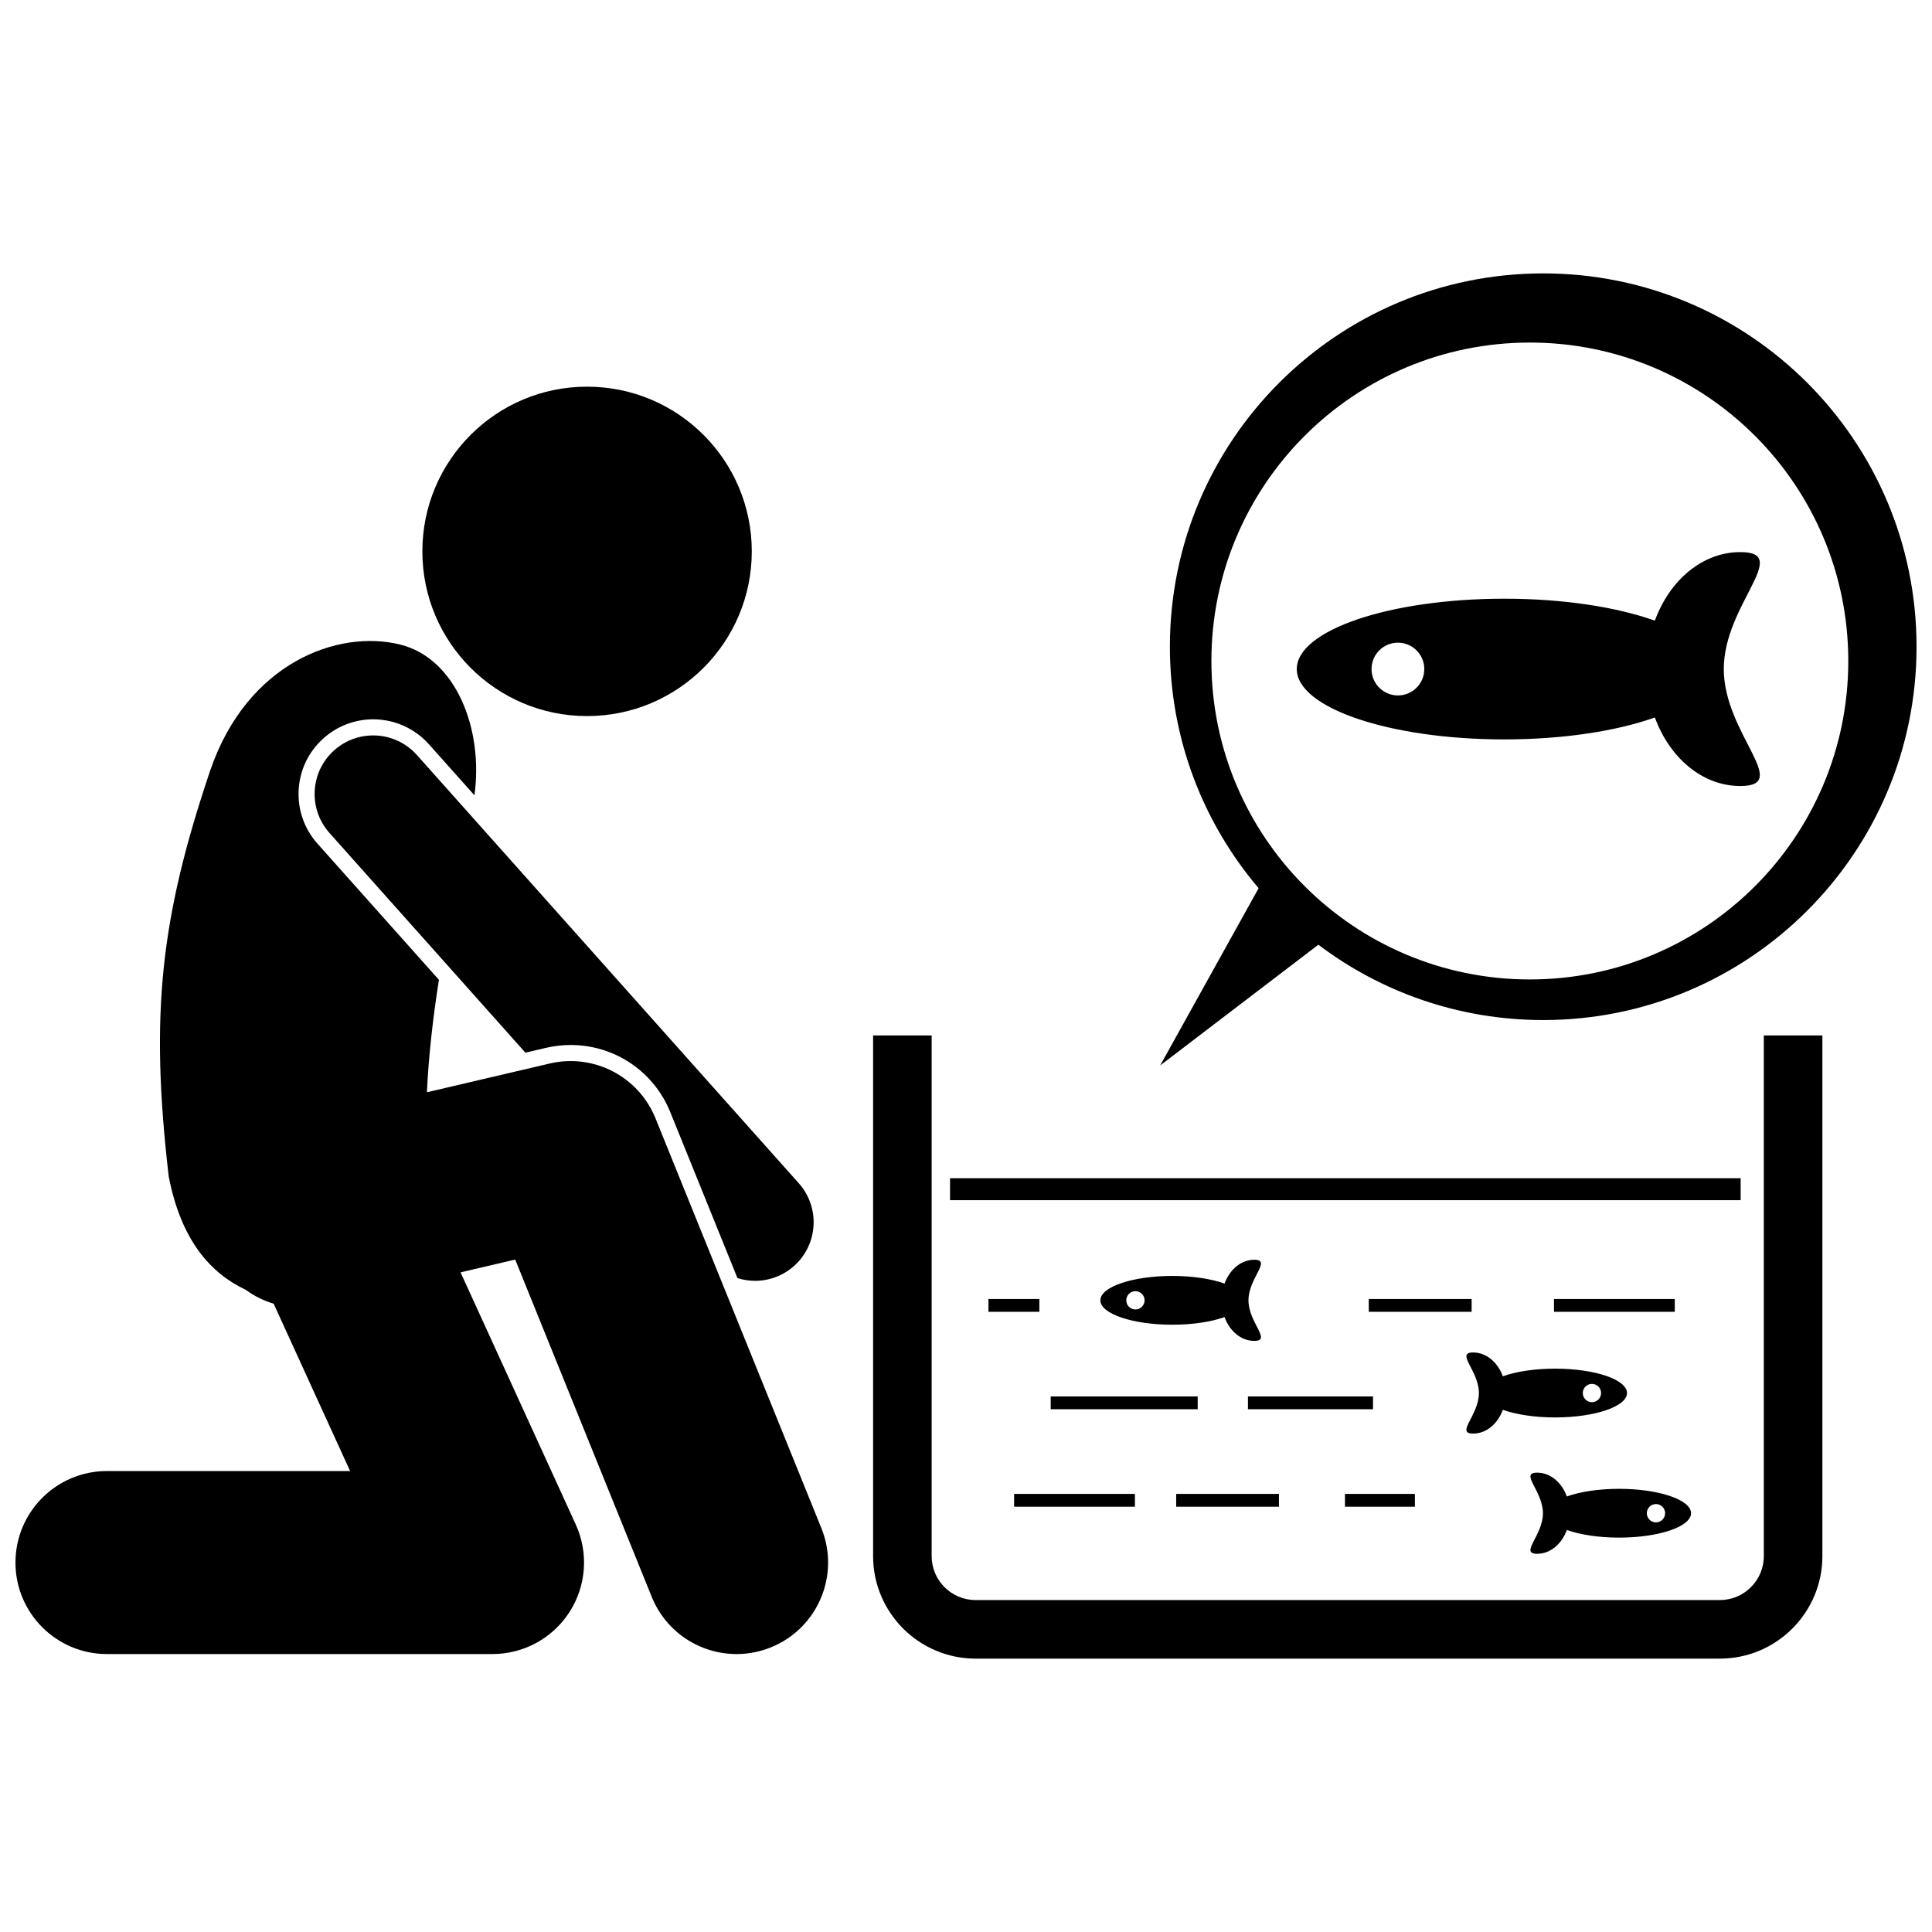
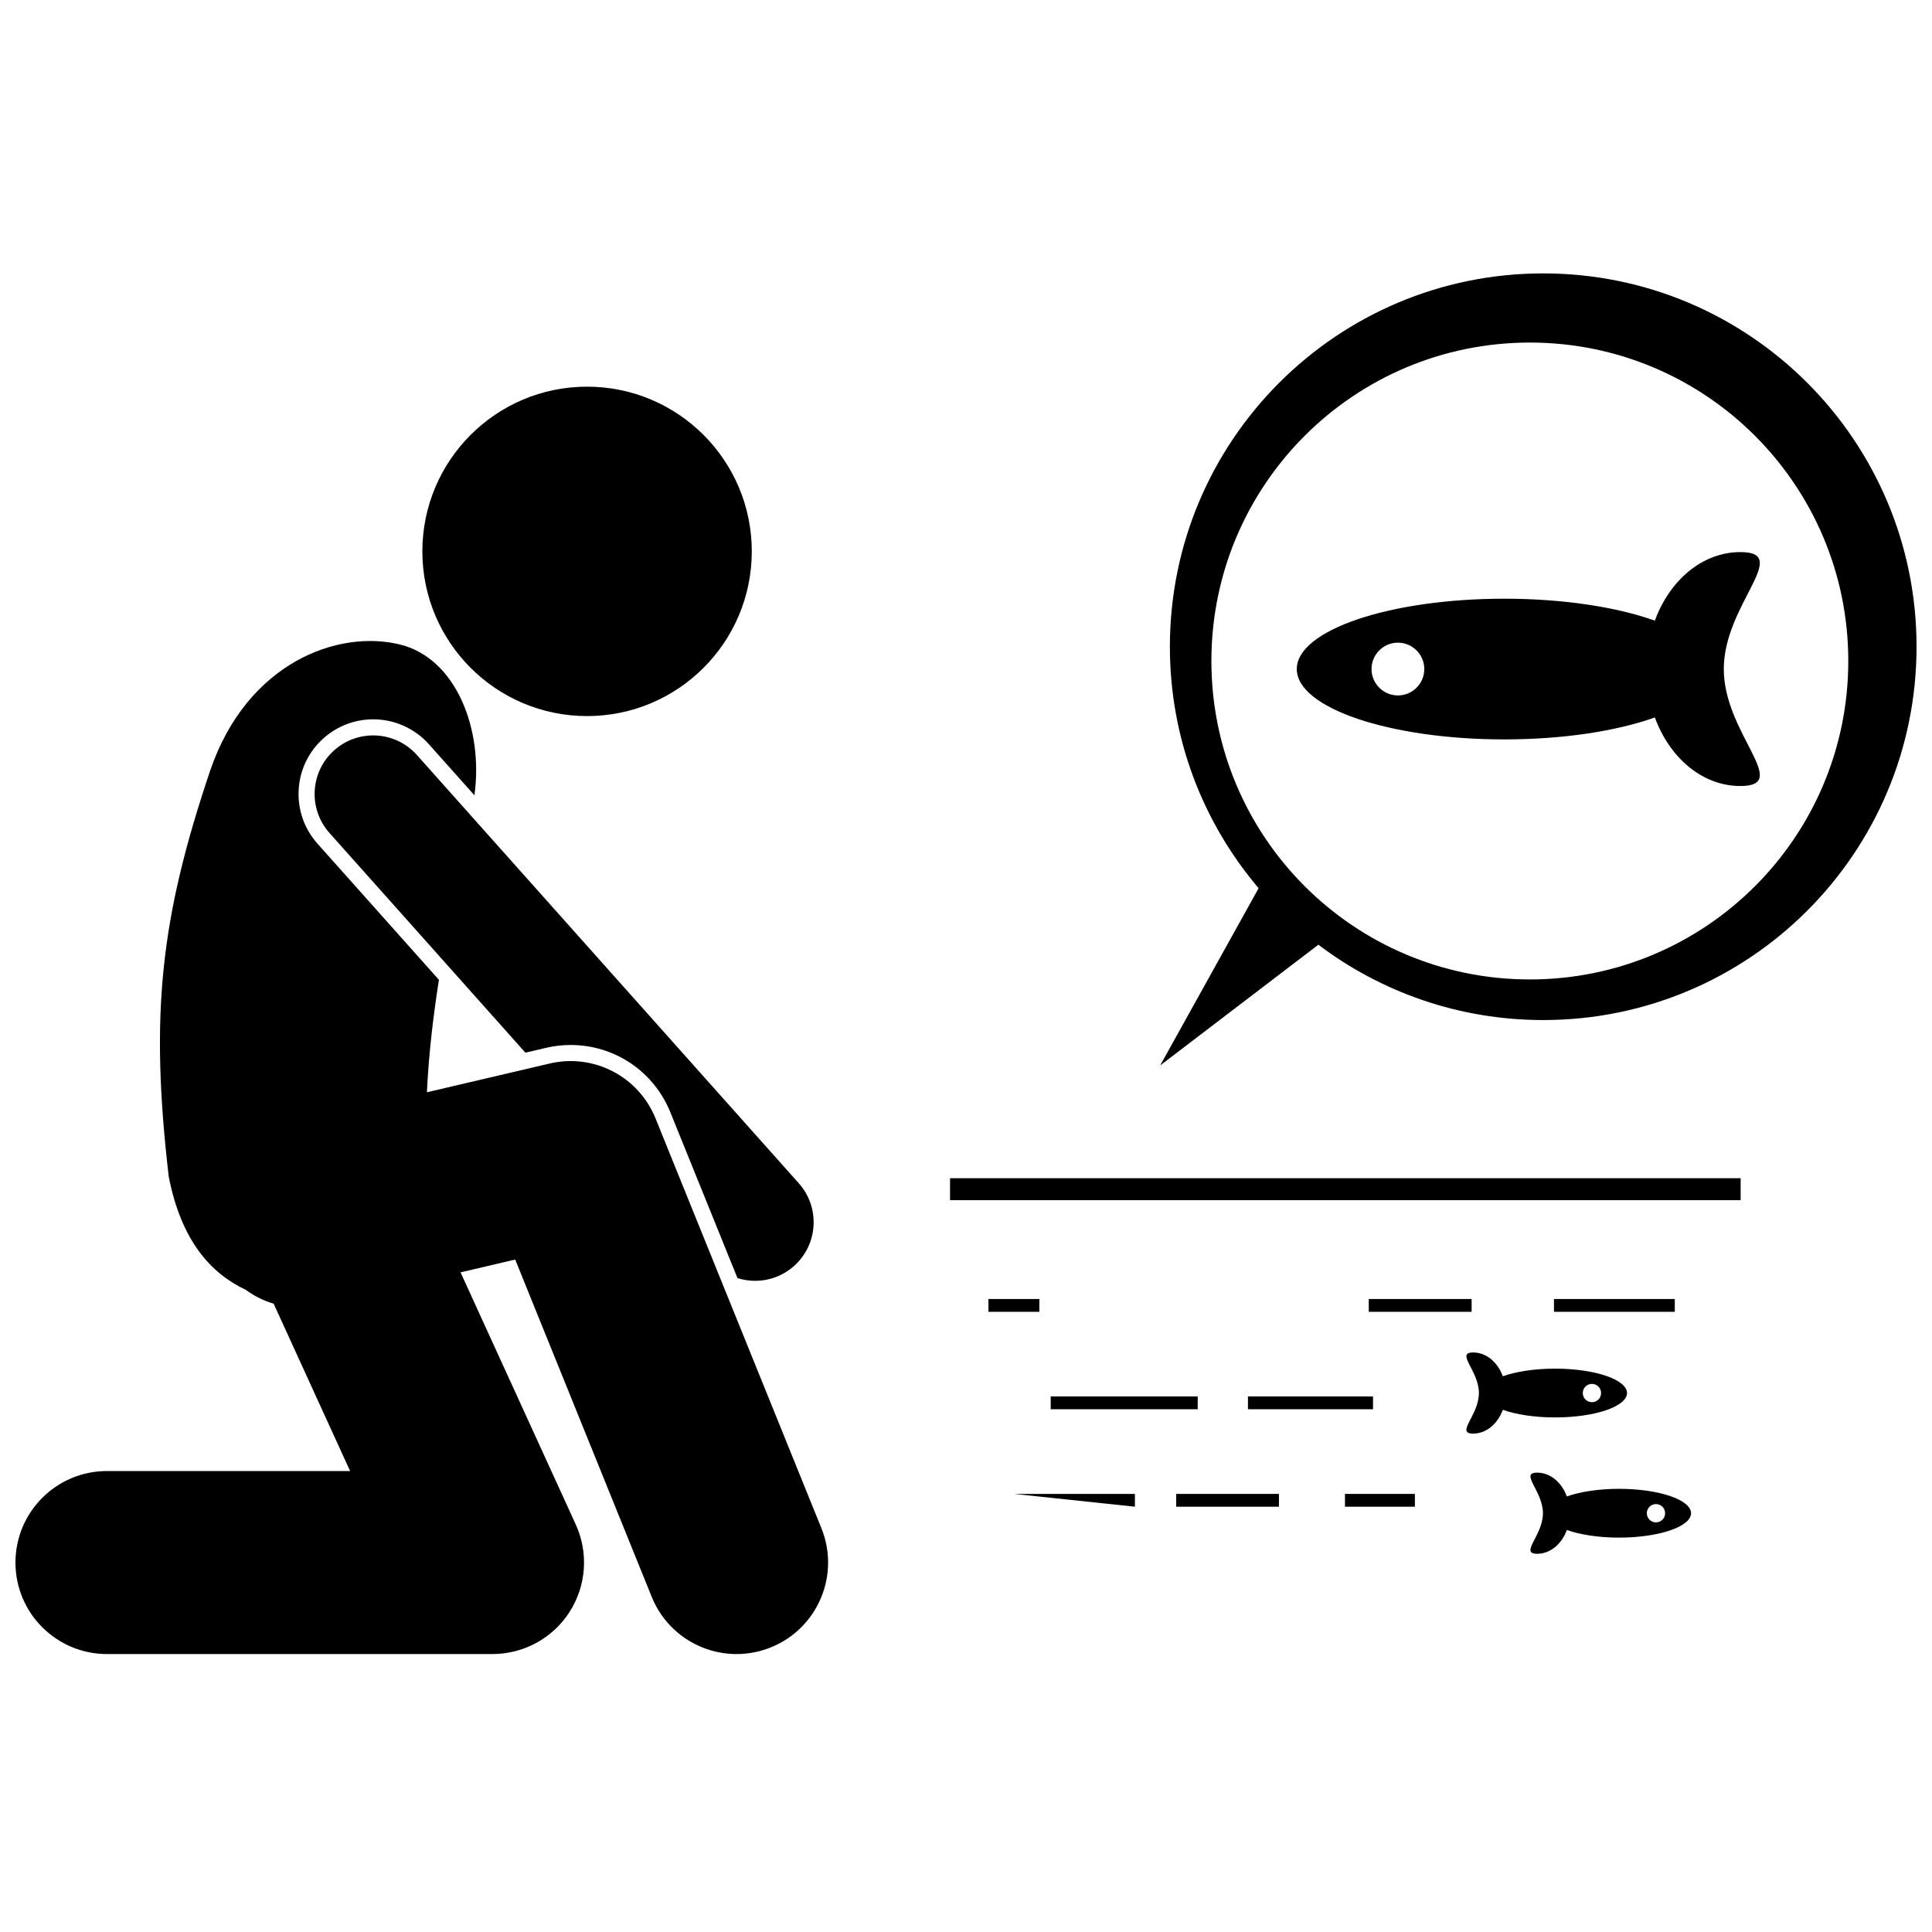
<svg xmlns="http://www.w3.org/2000/svg" width="800px" height="800px" version="1.1" viewBox="144 144 512 512">
  <defs>
    <clipPath id="b">
      <path d="m148.09 313h215.91v270h-215.91z" />
    </clipPath>
    <clipPath id="a">
      <path d="m451 216h200.9v211h-200.9z" />
    </clipPath>
  </defs>
-   <path d="m375.38 418.41v137.98c0 14.977 12.184 27.16 27.16 27.16h197.25c14.977 0 27.16-12.184 27.16-27.16v-137.98h-15.52v137.98c0 6.418-5.219 11.641-11.641 11.641h-197.25c-6.418 0-11.641-5.219-11.641-11.641v-137.98z" />
  <path d="m343.23 290.12c0 24.105-19.543 43.648-43.652 43.648-24.105 0-43.648-19.543-43.648-43.648 0-24.105 19.543-43.648 43.648-43.648 24.109 0 43.652 19.543 43.652 43.648" />
  <g clip-path="url(#b)">
    <path d="m236.78 533.84h-64.434c-13.391 0-24.25 10.859-24.25 24.25 0 13.395 10.859 24.25 24.25 24.25h102.18c8.254 0 15.941-4.199 20.402-11.141 4.461-6.941 5.086-15.68 1.656-23.188l-30.535-66.82 11.062-2.594 3.422-0.801 36.184 89.391c3.82 9.434 12.898 15.16 22.488 15.156 3.031 0 6.109-0.574 9.094-1.777 12.414-5.023 18.402-19.16 13.379-31.578l-43.973-108.64c-4.484-11.078-16.375-17.238-28.012-14.512l-22.066 5.168-10.492 2.457c0.465-9.992 1.656-20.051 3.18-29.801l-32.176-36.078c-3.516-3.945-5.289-9.023-4.988-14.301s2.641-10.121 6.59-13.637c3.629-3.234 8.301-5.019 13.16-5.019 5.641 0 11.027 2.414 14.773 6.621l12.055 13.516c2.426-17.648-4.953-36.281-19.656-39.941-16.562-4.129-40.57 4.867-50.336 33.27-13.203 39.137-16.039 64.613-11.023 107.71 3.293 16.945 11.102 25.633 20.395 30.008 2.234 1.637 4.738 2.887 7.41 3.684z" />
  </g>
  <path d="m395.77 456.24h209.52v5.82h-209.52z" />
  <path d="m405.95 488.25h13.488v3.394h-13.488z" />
  <path d="m555.82 488.25h32.012v3.394h-32.012z" />
  <path d="m506.74 488.25h27.254v3.394h-27.254z" />
-   <path d="m412.75 539.9h32.012v3.394h-32.012z" />
+   <path d="m412.75 539.9h32.012v3.394z" />
  <path d="m500.43 539.9h18.531v3.394h-18.531z" />
  <path d="m455.7 539.9h27.234v3.394h-27.234z" />
  <path d="m422.45 514.07h38.953v3.394h-38.953z" />
  <path d="m474.72 514.07h33.145v3.394h-33.145z" />
  <path d="m232.57 342.83c-6.398 5.703-6.957 15.516-1.254 21.914l51.918 58.223 5.473-1.281c2.137-0.5 4.328-0.754 6.512-0.754 11.672 0 22.043 6.996 26.426 17.824l17.793 43.953c1.516 0.477 3.094 0.719 4.672 0.719 3.676 0 7.363-1.297 10.324-3.938 6.398-5.703 6.957-15.516 1.254-21.914l-101.2-113.49c-5.707-6.398-15.516-6.965-21.914-1.258z" />
-   <path d="m476.38 477.85c-3.496 0-6.504 2.59-7.863 6.309-3.477-1.242-8.383-2.023-13.836-2.023-10.535 0-19.074 2.894-19.074 6.465 0 3.57 8.543 6.465 19.074 6.465 5.453 0 10.359-0.781 13.836-2.023 1.359 3.719 4.367 6.309 7.863 6.309 4.773 0-1.523-4.812-1.523-10.75s6.301-10.75 1.523-10.75zm-31.48 13.176c-1.34 0-2.426-1.086-2.426-2.426s1.086-2.426 2.426-2.426 2.426 1.086 2.426 2.426-1.086 2.426-2.426 2.426z" />
  <path d="m534.4 523.92c3.496 0 6.504-2.59 7.863-6.309 3.477 1.242 8.383 2.023 13.836 2.023 10.535 0 19.074-2.894 19.074-6.465s-8.543-6.465-19.074-6.465c-5.453 0-10.359 0.781-13.836 2.023-1.359-3.719-4.367-6.309-7.863-6.309-4.773 0 1.523 4.812 1.523 10.75s-6.301 10.75-1.523 10.75zm31.48-13.176c1.34 0 2.426 1.086 2.426 2.426s-1.086 2.426-2.426 2.426-2.426-1.086-2.426-2.426 1.082-2.426 2.426-2.426z" />
  <path d="m551.37 555.77c3.496 0 6.504-2.59 7.863-6.309 3.477 1.242 8.383 2.023 13.836 2.023 10.535 0 19.074-2.894 19.074-6.465 0-3.57-8.543-6.465-19.074-6.465-5.453 0-10.359 0.781-13.836 2.023-1.359-3.719-4.367-6.309-7.863-6.309-4.773 0 1.523 4.812 1.523 10.75 0.004 5.938-6.297 10.75-1.523 10.75zm31.48-13.176c1.34 0 2.426 1.086 2.426 2.426 0 1.34-1.086 2.426-2.426 2.426-1.34 0-2.426-1.086-2.426-2.426 0-1.34 1.086-2.426 2.426-2.426z" />
  <g clip-path="url(#a)">
    <path d="m493.38 394.36c16.574 12.527 37.211 19.965 59.59 19.965 54.641 0 98.934-44.293 98.934-98.934s-44.297-98.938-98.938-98.938-98.934 44.293-98.934 98.934c0 24.41 8.859 46.742 23.516 63.996l-26.094 46.973zm-28.348-75.188c0-46.605 37.785-84.391 84.391-84.391s84.391 37.785 84.391 84.391-37.785 84.391-84.391 84.391-84.391-37.781-84.391-84.391z" />
  </g>
  <path d="m542.66 339.95c15.711 0 29.871-2.238 39.891-5.816 3.926 10.707 12.59 18.168 22.668 18.168 13.766 0-4.398-13.875-4.398-30.996 0-17.117 18.164-30.996 4.398-30.996-10.082 0-18.746 7.461-22.668 18.168-10.023-3.582-24.184-5.816-39.891-5.816-30.375 0-55 8.348-55 18.645s24.625 18.645 55 18.645zm-28.199-25.637c3.859 0 6.992 3.133 6.992 6.992s-3.133 6.992-6.992 6.992-6.992-3.133-6.992-6.992c0.004-3.863 3.133-6.992 6.992-6.992z" />
</svg>